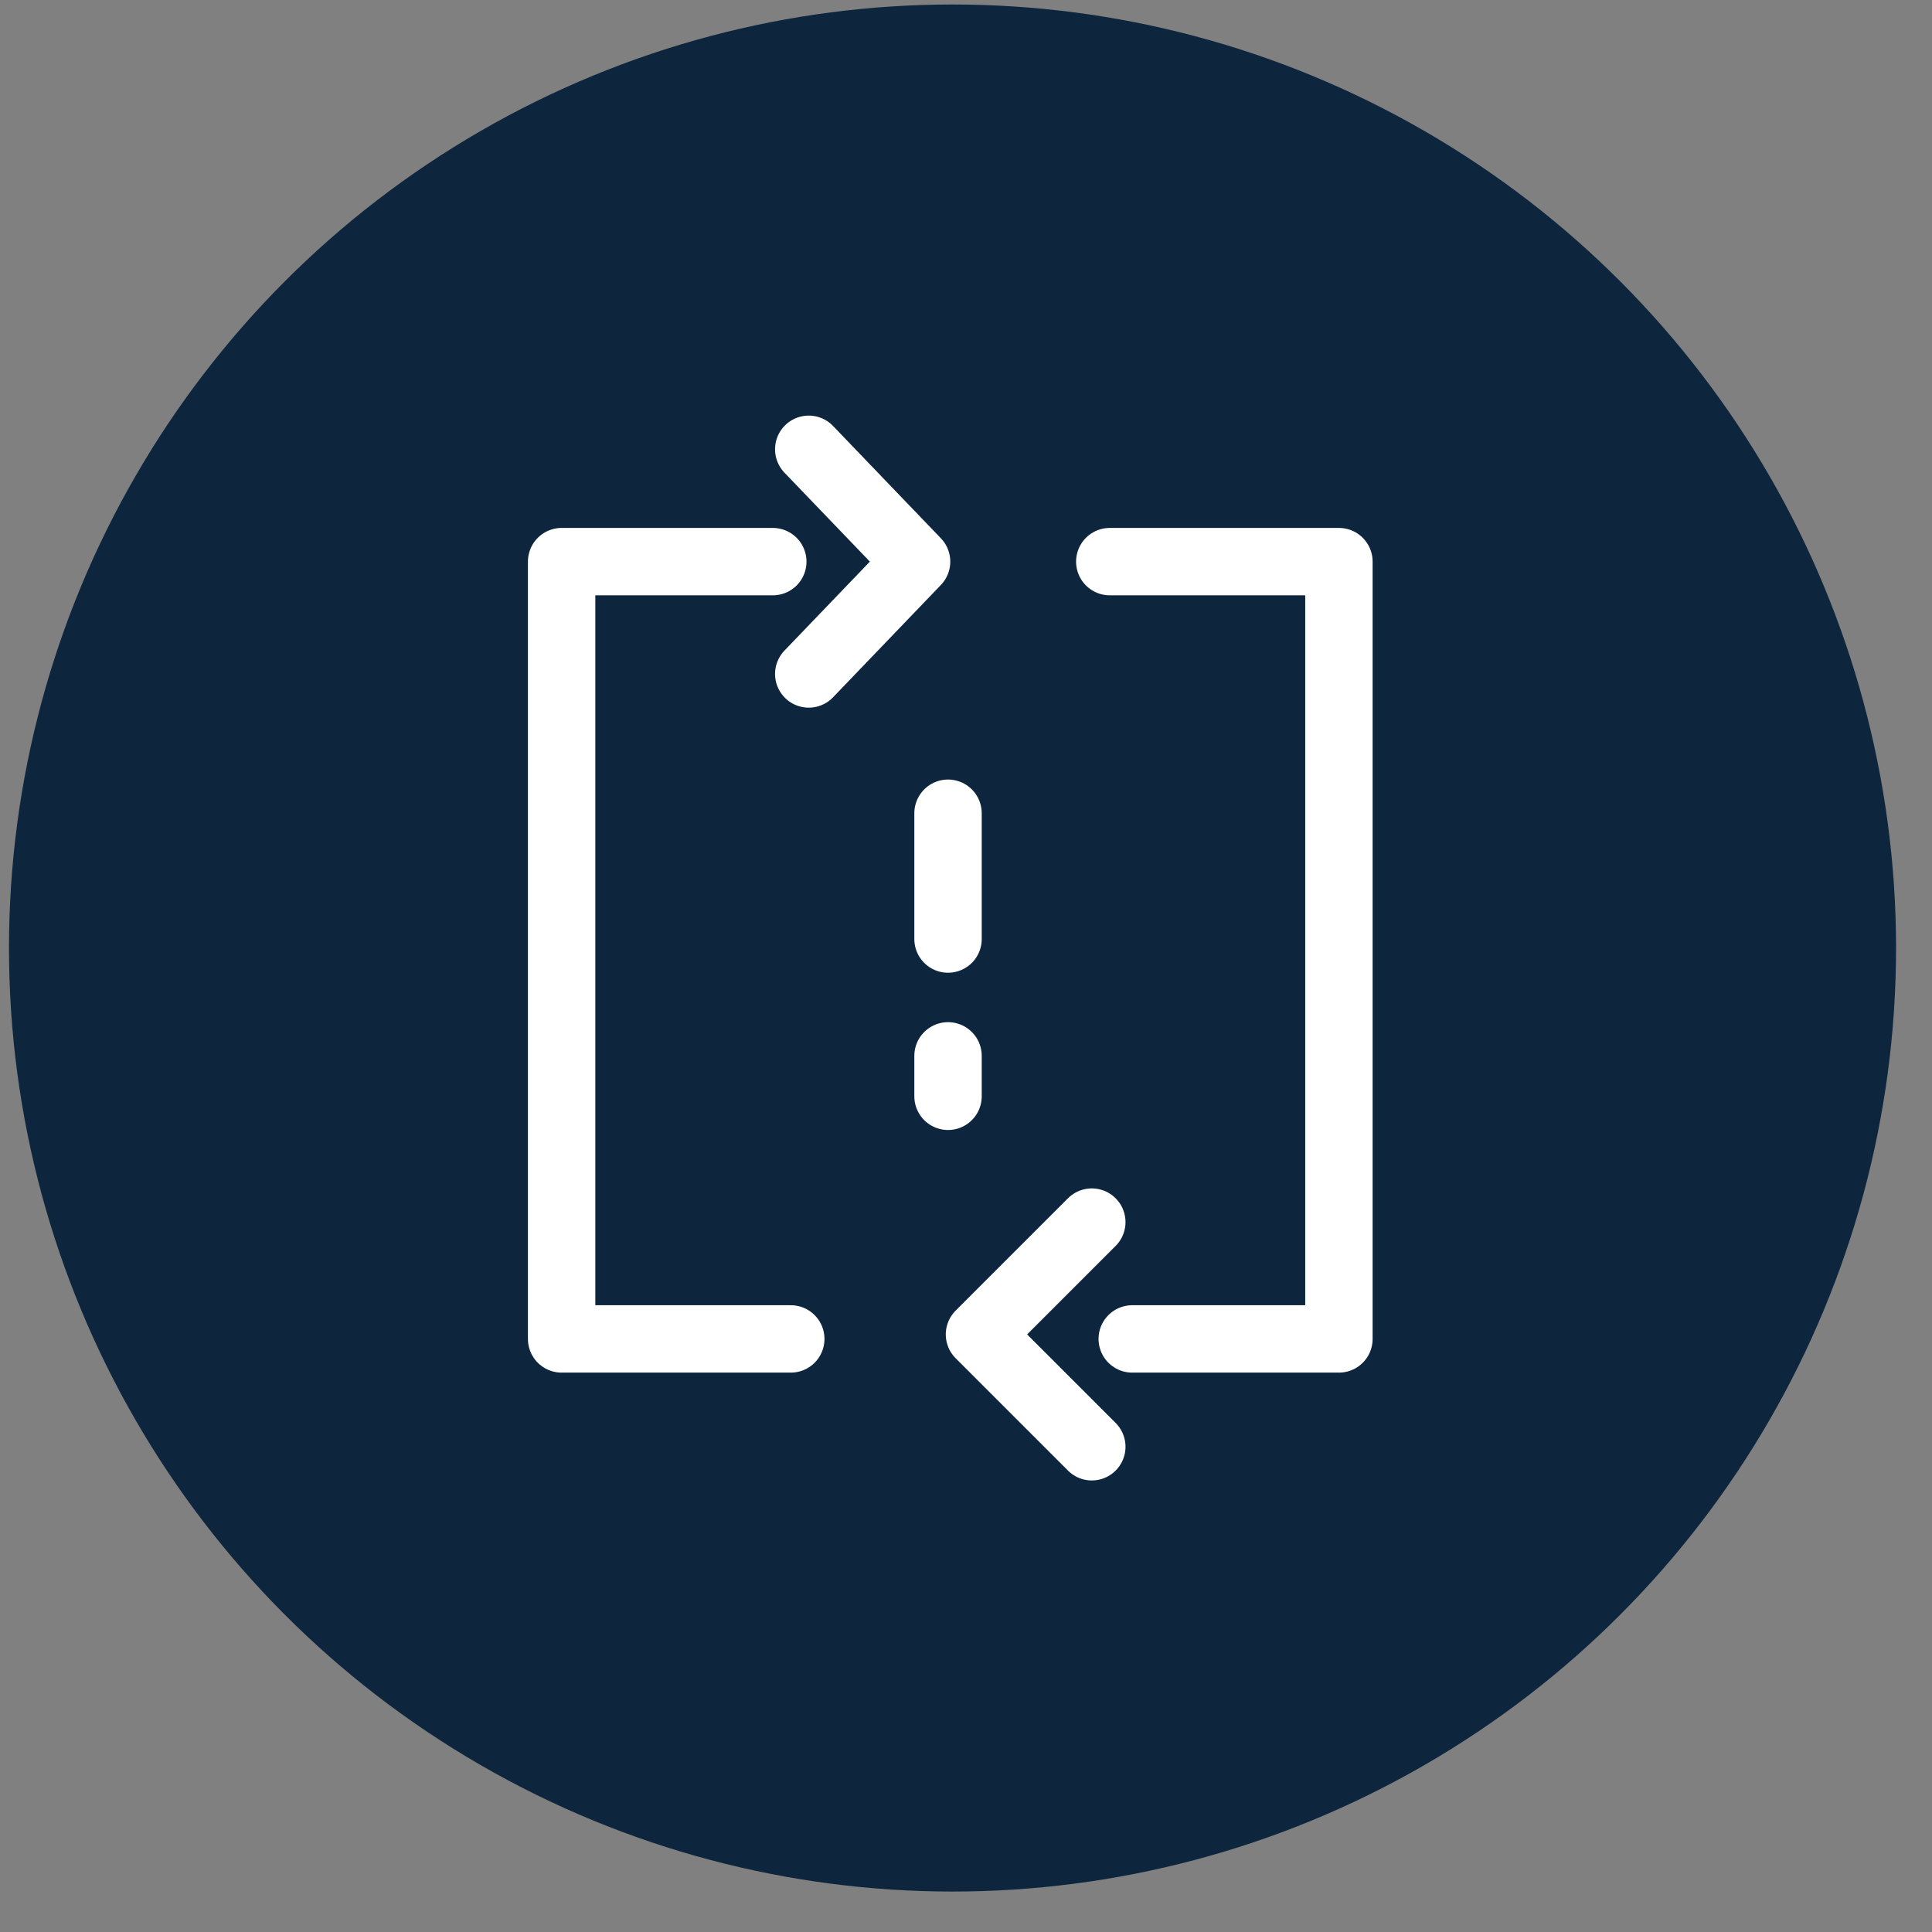
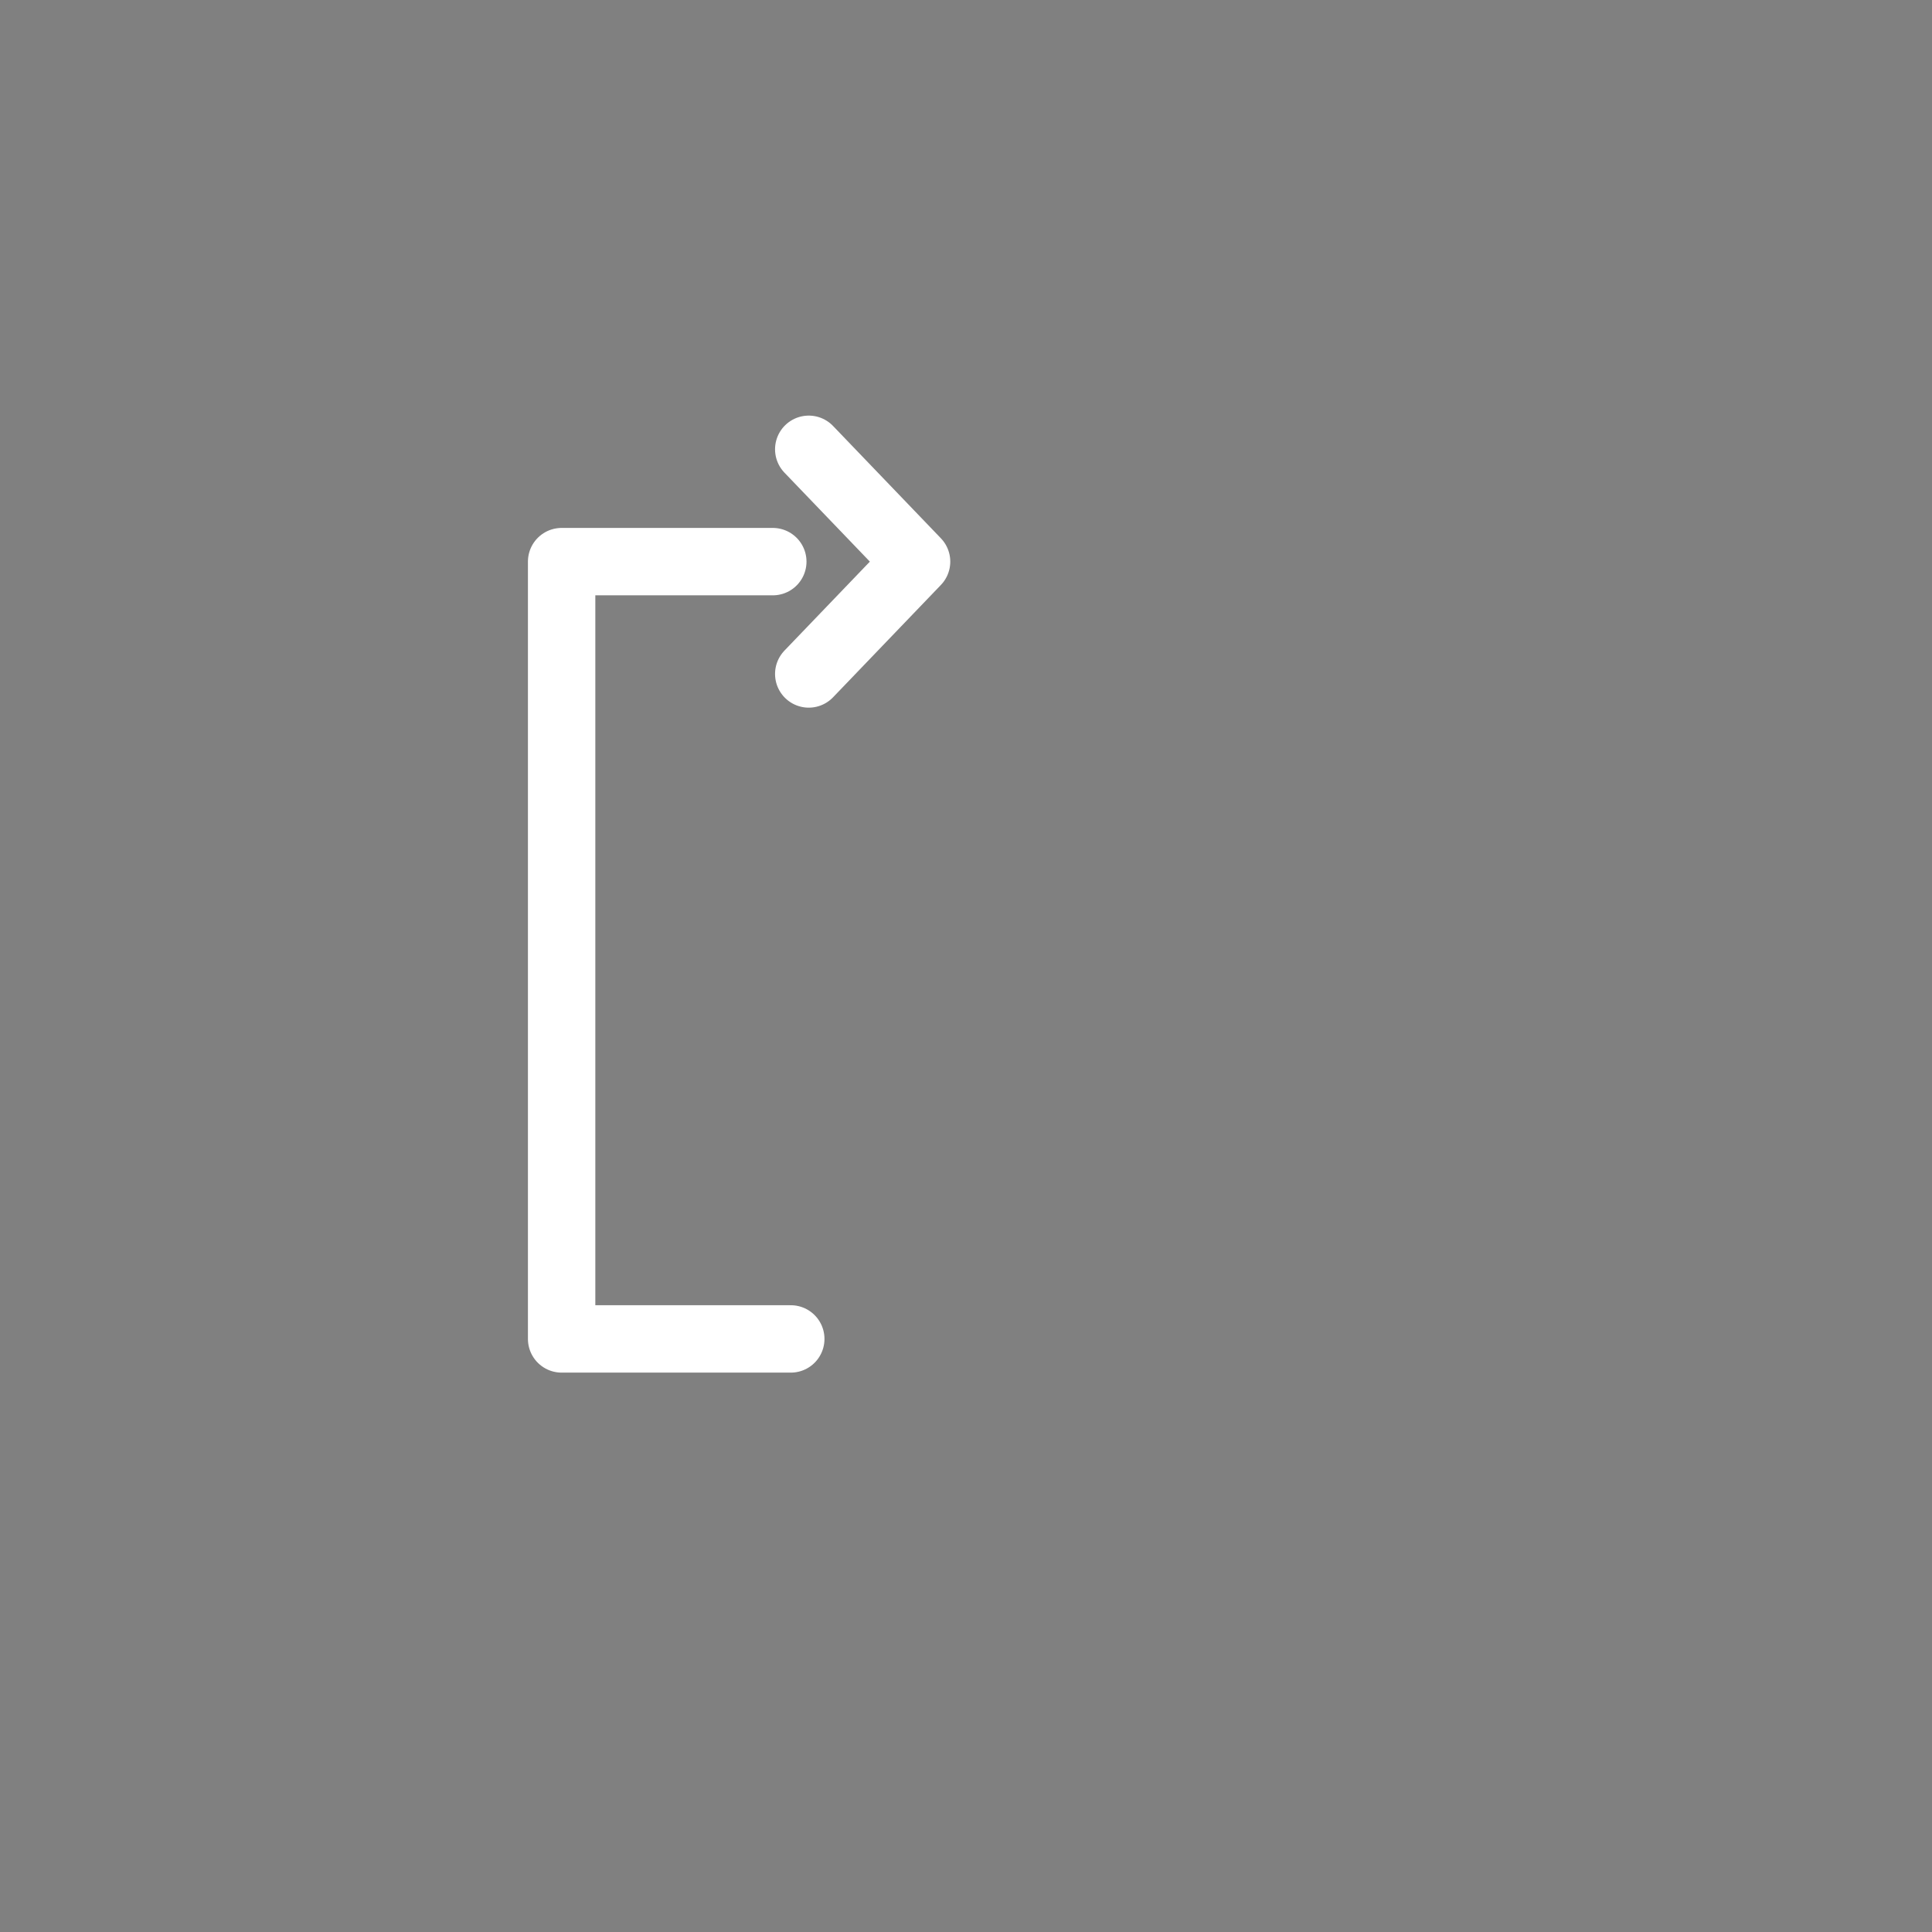
<svg xmlns="http://www.w3.org/2000/svg" version="1.1" id="Layer_1" x="0px" y="0px" viewBox="0 0 43 43" style="enable-background:new 0 0 43 43;" xml:space="preserve">
  <rect x="0" y="0" width="43" height="43" fill="#808080" stroke="none" />
  <style type="text/css">.st0{fill:#0D263E;} .st1{fill:none;stroke:#FFFFFF;stroke-width:1.5;stroke-linecap:round;stroke-linejoin:round;stroke-miterlimit:10;}</style>
-   <circle class="st0" cx="21.2" cy="21.1" r="21" />
-   <path class="st1" d="M25.2,29.8h4.6V12.5h-5.1" />
-   <path class="st1" d="M24.3,32.2l-2.5-2.5l2.5-2.5" />
  <path class="st1" d="M17.2,12.5h-4.7v17.3h5.1" />
  <path class="st1" d="M18,10l2.4,2.5L18,15" />
-   <path class="st1" d="M21.1,18.1v2.8" />
-   <path class="st1" d="M21.1,23.5v0.9" />
</svg>